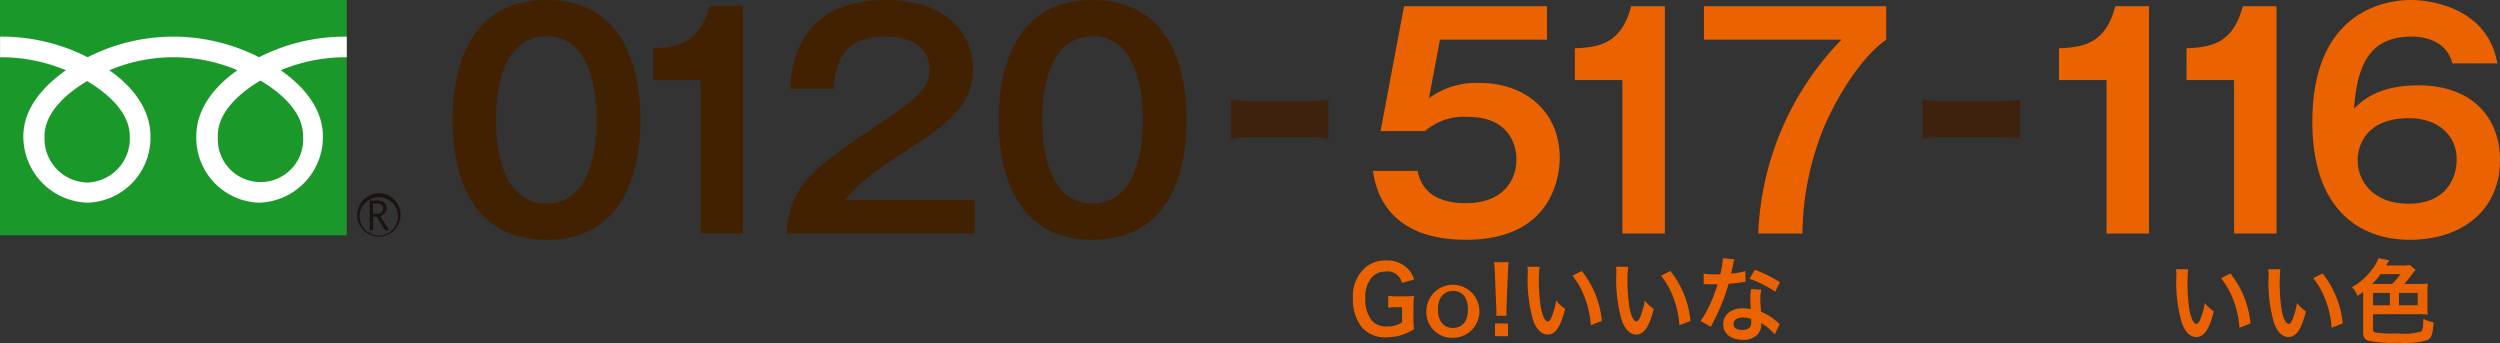
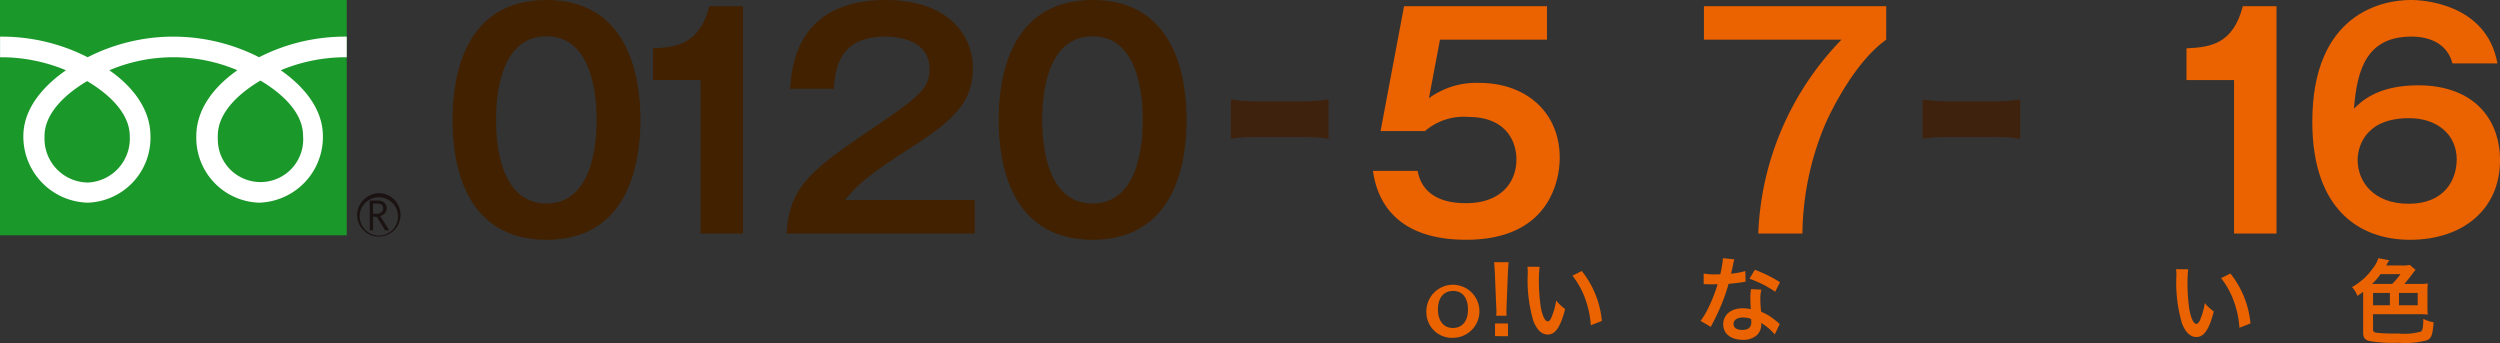
<svg xmlns="http://www.w3.org/2000/svg" id="tel" width="233.198" height="32" viewBox="0 0 233.198 32">
  <rect x="0" y="0" width="233.198" height="32" fill="#333333" stroke="none" />
  <g id="logo" transform="translate(0 0)">
    <g id="グループ_116" data-name="グループ 116">
      <g id="グループ_108" data-name="グループ 108">
        <g id="グループ_104" data-name="グループ 104">
          <g id="グループ_103" data-name="グループ 103">
            <g id="グループ_102" data-name="グループ 102">
              <rect id="長方形_33" data-name="長方形 33" width="32.344" height="21.948" fill="#1b982a" />
            </g>
          </g>
        </g>
        <g id="グループ_107" data-name="グループ 107" transform="translate(33.314 18.018)">
          <g id="グループ_106" data-name="グループ 106">
            <g id="グループ_105" data-name="グループ 105">
              <path id="パス_591" data-name="パス 591" d="M823.218,552.37a2.024,2.024,0,1,0,2.022-2.1,2.064,2.064,0,0,0-2.022,2.1m.233,0a1.788,1.788,0,1,1,1.789,1.857A1.824,1.824,0,0,1,823.451,552.37Z" transform="translate(-823.218 -550.267)" fill="#1a1311" />
            </g>
          </g>
        </g>
        <path id="パス_592" data-name="パス 592" d="M826.209,553.7h-.391l-.784-1.261h-.344V553.7h-.311V550.92h.756a.887.887,0,0,1,.6.191.672.672,0,0,1,.221.534.692.692,0,0,1-.162.451.8.8,0,0,1-.443.269l.852,1.33m-1.517-1.544h.391a.57.57,0,0,0,.4-.138.451.451,0,0,0,.155-.348c0-.315-.183-.465-.547-.465h-.4Z" transform="translate(-789.891 -532.215)" fill="#1a1311" />
      </g>
      <g id="グループ_115" data-name="グループ 115" transform="translate(0.003 3.417)">
        <g id="グループ_114" data-name="グループ 114">
          <g id="グループ_113" data-name="グループ 113">
            <g id="グループ_112" data-name="グループ 112">
              <g id="グループ_111" data-name="グループ 111">
                <g id="グループ_110" data-name="グループ 110">
                  <g id="グループ_109" data-name="グループ 109">
                    <path id="パス_593" data-name="パス 593" d="M798.4,549.986a4.088,4.088,0,0,1-3.979-4.189l0-.129c0-2.258,2.151-4.061,3.976-5.141,1.826,1.08,3.977,2.882,3.977,5.141a4.1,4.1,0,0,1-3.851,4.317l-.125,0m12.187-4.367c0-2.259,2.15-4.062,3.976-5.142,1.826,1.08,3.976,2.883,3.976,5.142a3.983,3.983,0,1,1-7.951.373c-.005-.124-.005-.248,0-.373m12.026-9.239a17.658,17.658,0,0,0-8.177,1.921,17.6,17.6,0,0,0-15.99,0,17.634,17.634,0,0,0-8.171-1.921V538.3a15.775,15.775,0,0,1,6.149,1.214c-2,1.389-3.976,3.494-3.976,6.152a6.166,6.166,0,0,0,6,6.2,6.051,6.051,0,0,0,5.857-6.2c0-2.657-1.836-4.763-3.835-6.152a15.31,15.31,0,0,1,11.947,0c-2,1.389-3.835,3.494-3.835,6.152a6.05,6.05,0,0,0,5.855,6.2,6.129,6.129,0,0,0,5.953-6.2c0-2.657-1.933-4.763-3.933-6.152a15.81,15.81,0,0,1,6.156-1.214Z" transform="translate(-790.272 -536.378)" fill="#fff" />
                  </g>
                </g>
              </g>
            </g>
          </g>
        </g>
      </g>
    </g>
  </g>
  <g id="number" transform="translate(42.208 0)">
    <g id="グループ_346" data-name="グループ 346" transform="translate(0 0)">
      <path id="パス_3539" data-name="パス 3539" d="M780.836,653.129c0,3.79-.977,11.184-8.766,11.184s-8.766-7.367-8.766-11.184c0-3.655.9-11.183,8.766-11.183C779.859,641.946,780.836,649.339,780.836,653.129Zm-13.466,0c0,1.157,0,7.8,4.7,7.8,4.673,0,4.673-6.64,4.673-7.8s0-7.8-4.673-7.8S767.369,651.866,767.369,653.129Z" transform="translate(-763.303 -641.946)" fill="#412100" />
      <path id="パス_3540" data-name="パス 3540" d="M789.565,663.705h-3.96V649.39h-4.436v-2.96c2.217-.108,4.329-.377,5.254-3.929h3.142Z" transform="translate(-762.464 -641.92)" fill="#412100" />
      <path id="パス_3541" data-name="パス 3541" d="M810.625,660.611v3.12H793.066c.291-4.572,2.377-6,8.9-10.409,3.881-2.635,4.436-3.361,4.436-4.976,0-2.259-2.165-2.985-4.092-2.985-3.961,0-4.7,2.421-4.832,4.868h-4.066c.106-1.857.5-8.284,8.9-8.284,5.387,0,8.133,2.878,8.133,6.374,0,3.013-1.637,4.734-5.492,7.208-4.013,2.582-5.1,3.442-6.443,5.083Z" transform="translate(-761.905 -641.946)" fill="#412100" />
      <path id="パス_3542" data-name="パス 3542" d="M829.494,653.129c0,3.79-.976,11.184-8.765,11.184s-8.766-7.367-8.766-11.184c0-3.655.9-11.183,8.766-11.183C828.519,641.946,829.494,649.339,829.494,653.129Zm-13.465,0c0,1.157,0,7.8,4.7,7.8,4.673,0,4.673-6.64,4.673-7.8s0-7.8-4.673-7.8S816.029,651.866,816.029,653.129Z" transform="translate(-761.018 -641.946)" fill="#412100" />
      <path id="パス_3543" data-name="パス 3543" d="M864.456,642.5v3.12h-9.981l-1.029,5.459a7.489,7.489,0,0,1,4.7-1.426c4.33,0,7.5,2.717,7.5,6.993,0,1.668-.661,7.639-8.739,7.639-7.605,0-8.45-4.948-8.688-6.428h4.172c.555,3.012,3.7,3.012,4.542,3.012,3.194,0,4.673-1.909,4.673-4.088,0-1.615-.923-3.954-4.487-3.954a5.539,5.539,0,0,0-4.04,1.318h-4.146l2.191-11.646Z" transform="translate(-762.363 -641.92)" fill="#eb6200" />
-       <path id="パス_3544" data-name="パス 3544" d="M874.607,663.705h-3.961V649.39H866.21v-2.96c2.219-.108,4.33-.377,5.255-3.929h3.142Z" transform="translate(-761.518 -641.92)" fill="#eb6200" />
      <path id="パス_3545" data-name="パス 3545" d="M894.715,642.5v3.122c-2.878,2.044-5.069,6.485-5.678,7.856a26.906,26.906,0,0,0-2.138,10.226H882.78a27.406,27.406,0,0,1,7.762-18.082H877.711V642.5Z" transform="translate(-760.978 -641.92)" fill="#eb6200" />
-       <path id="パス_3546" data-name="パス 3546" d="M920.653,663.705h-3.961V649.39h-4.436v-2.96c2.218-.108,4.33-.377,5.255-3.929h3.142Z" transform="translate(-762.404 -641.92)" fill="#eb6200" />
      <path id="パス_3547" data-name="パス 3547" d="M932.013,663.705h-3.961V649.39h-4.436v-2.96c2.217-.108,4.33-.377,5.255-3.929h3.142Z" transform="translate(-761.87 -641.92)" fill="#eb6200" />
      <path id="パス_3548" data-name="パス 3548" d="M947.9,647.861c-.5-1.882-2.165-2.5-3.829-2.5-4.093,0-5.069,2.93-5.359,6.721.687-.673,2.191-2.178,5.994-2.178,5.148,0,7.63,3.119,7.63,6.989,0,4.6-3.485,7.42-8.4,7.42-4.778,0-9.11-2.9-9.11-11,0-10.135,6.549-11.371,9.215-11.371.765,0,7.023.189,8.053,5.915Zm-8.845,9.005c0,2.043,1.5,4.086,4.752,4.086,3.406,0,4.488-2.285,4.488-4.139,0-2.312-1.822-3.845-4.435-3.845C939.607,652.968,939.054,655.817,939.054,656.866Z" transform="translate(-761.344 -641.946)" fill="#eb6200" />
    </g>
    <g id="グループ_45" data-name="グループ 45" transform="translate(83.984 24.08)">
-       <path id="パス_235" data-name="パス 235" d="M854.993,670.054a7.335,7.335,0,0,0,.059,1.124,5.2,5.2,0,0,1-1.332.6,4.836,4.836,0,0,1-1.224.164,2.867,2.867,0,0,1-2.363-.995,4.171,4.171,0,0,1-.781-2.63,3.516,3.516,0,0,1,1.331-3.036,3.055,3.055,0,0,1,1.847-.509,2.654,2.654,0,0,1,1.914.744,2.456,2.456,0,0,1,.615,1.029l-1.14.325a1.36,1.36,0,0,0-1.531-1.064,1.711,1.711,0,0,0-1.264.529,2.77,2.77,0,0,0-.616,1.97,3.146,3.146,0,0,0,.566,2.025,1.71,1.71,0,0,0,1.447.6,2.419,2.419,0,0,0,1.415-.389v-1.409h-.445a4.418,4.418,0,0,0-.848.052v-1.116a5.993,5.993,0,0,0,1,.052h.432c.382,0,.628-.008.981-.035a7.487,7.487,0,0,0-.059,1.073Z" transform="translate(-849.342 -664.557)" fill="#eb6200" />
      <path id="パス_236" data-name="パス 236" d="M855.9,669.247a2.474,2.474,0,1,1,2.488,2.638,2.378,2.378,0,0,1-2.491-2.259v-.015A2.343,2.343,0,0,1,855.9,669.247Zm1.073,0c0,1.064.533,1.721,1.4,1.721s1.4-.65,1.4-1.7c0-1.116-.508-1.755-1.389-1.755S856.969,668.17,856.969,669.247Z" transform="translate(-849.034 -664.455)" fill="#eb6200" />
      <path id="パス_237" data-name="パス 237" d="M862.128,669.925c.008-.182.017-.269.017-.372s0-.1-.025-.628L862,665.984c-.017-.381-.042-.814-.075-1.055h1.361c-.025.232-.059.684-.075,1.055l-.116,2.941c-.017.51-.017.51-.017.628a3.032,3.032,0,0,0,.017.364Zm-.116,1.9v-1.185h1.21v1.189Z" transform="translate(-848.751 -664.549)" fill="#eb6200" />
      <path id="パス_238" data-name="パス 238" d="M866.033,665.339a10.4,10.4,0,0,0-.067,1.315,16.7,16.7,0,0,0,.158,2.319c.14.9.407,1.454.673,1.454.125,0,.242-.13.34-.373a6.614,6.614,0,0,0,.441-1.57,4.121,4.121,0,0,0,.838.787c-.432,1.687-.916,2.384-1.622,2.384q-.837,0-1.34-1.256a13.518,13.518,0,0,1-.523-4.516,4.447,4.447,0,0,0-.034-.554Zm3.934.388a8.793,8.793,0,0,1,1.876,4.659l-1.031.406a9.048,9.048,0,0,0-.533-2.5,7.6,7.6,0,0,0-1.182-2.127Z" transform="translate(-848.612 -664.53)" fill="#eb6200" />
-       <path id="パス_239" data-name="パス 239" d="M873.926,665.339a10.419,10.419,0,0,0-.067,1.315,16.681,16.681,0,0,0,.158,2.319c.141.9.407,1.454.674,1.454.125,0,.241-.13.34-.373a6.616,6.616,0,0,0,.441-1.57,4.123,4.123,0,0,0,.838.787c-.432,1.687-.915,2.384-1.623,2.384-.558,0-1.006-.419-1.34-1.256a13.46,13.46,0,0,1-.523-4.516,4.436,4.436,0,0,0-.034-.554Zm3.935.388a8.8,8.8,0,0,1,1.875,4.659l-1.031.406a9.093,9.093,0,0,0-.533-2.5,7.6,7.6,0,0,0-1.182-2.127Z" transform="translate(-848.241 -664.53)" fill="#eb6200" />
      <path id="パス_240" data-name="パス 240" d="M883.474,664.675a4.389,4.389,0,0,0-.133.58c-.042.209-.084.38-.175.758a7.028,7.028,0,0,0,1.332-.243l.025.995a1.423,1.423,0,0,0-.266.044c-.3.051-.807.1-1.323.156a17.118,17.118,0,0,1-.915,2.513c-.192.419-.267.579-.582,1.184-.1.209-.1.209-.158.314l-.957-.554a8,8,0,0,0,.806-1.383A13.67,13.67,0,0,0,881.91,667c-.374.007-.424.007-.523.007s-.158,0-.333-.007l-.441-.01V666a5.45,5.45,0,0,0,1.123.078c.1,0,.242,0,.424-.008a9.151,9.151,0,0,0,.249-1.5Zm3.769,7.007a5.048,5.048,0,0,0-1.273-1.073c.008.078.017.137.017.173a1.409,1.409,0,0,1-.357.916,1.886,1.886,0,0,1-1.381.486c-1.1,0-1.814-.57-1.814-1.453s.741-1.489,1.8-1.489a3.84,3.84,0,0,1,.774.079c-.025-.4-.042-.733-.042-.995a4.8,4.8,0,0,1,.067-.874l.965.052a2.992,2.992,0,0,0-.1.873,9.752,9.752,0,0,0,.075,1.185,5.139,5.139,0,0,1,1.315.8,3.121,3.121,0,0,1,.291.235c.04.042.081.083.125.121Zm-2.952-1.583c-.541,0-.891.231-.891.6s.3.562.816.562c.565,0,.838-.243.838-.727,0-.087-.017-.293-.017-.293a2.012,2.012,0,0,0-.747-.139Zm2.994-2.4a10.09,10.09,0,0,0-2.4-1.211l.5-.838a13,13,0,0,1,2.346,1.16Z" transform="translate(-847.887 -664.566)" fill="#eb6200" />
    </g>
    <g id="グループ_46" data-name="グループ 46" transform="translate(160.773 24.087)">
      <path id="パス_241" data-name="パス 241" d="M923.821,665.56a10.62,10.62,0,0,0-.067,1.315,16.841,16.841,0,0,0,.158,2.319c.141.9.407,1.454.674,1.454.125,0,.242-.13.342-.373a6.561,6.561,0,0,0,.441-1.57,4.209,4.209,0,0,0,.838.787c-.432,1.687-.915,2.384-1.623,2.384-.557,0-1.006-.419-1.34-1.256a13.518,13.518,0,0,1-.523-4.516,4.268,4.268,0,0,0-.034-.554Zm3.935.388a8.8,8.8,0,0,1,1.875,4.659l-1.031.406a9.085,9.085,0,0,0-.532-2.5,7.6,7.6,0,0,0-1.182-2.128Z" transform="translate(-922.687 -664.526)" fill="#eb6200" />
-       <path id="パス_242" data-name="パス 242" d="M932.035,665.56a10.608,10.608,0,0,0-.067,1.315,16.85,16.85,0,0,0,.158,2.319c.141.9.407,1.454.674,1.454.126,0,.242-.13.34-.373a6.612,6.612,0,0,0,.441-1.57,4.209,4.209,0,0,0,.837.787c-.432,1.687-.915,2.384-1.623,2.384-.557,0-1.006-.419-1.339-1.256a13.517,13.517,0,0,1-.523-4.516,4.268,4.268,0,0,0-.034-.554Zm3.935.388a8.8,8.8,0,0,1,1.876,4.659l-1.031.406a9.011,9.011,0,0,0-.533-2.5,7.572,7.572,0,0,0-1.182-2.128Z" transform="translate(-922.301 -664.526)" fill="#eb6200" />
      <path id="パス_243" data-name="パス 243" d="M944.685,666.97a4.967,4.967,0,0,0,.75-.044,5.182,5.182,0,0,0-.034.65v1.6a5.408,5.408,0,0,0,.034.65c-.292-.026-.508-.035-.733-.035h-4.376v1.377c0,.243.067.314.314.354a15.154,15.154,0,0,0,2.022.069,5.689,5.689,0,0,0,2.146-.182c.14-.1.2-.441.209-1.185a3.158,3.158,0,0,0,.957.325c-.084,1.16-.209,1.506-.616,1.675a7.889,7.889,0,0,1-2.671.232,12.4,12.4,0,0,1-2.762-.175c-.4-.122-.523-.325-.523-.838v-3.737a6.1,6.1,0,0,1-.54.38,2.307,2.307,0,0,0-.5-.821,5.848,5.848,0,0,0,1.922-1.721,3.022,3.022,0,0,0,.541-.975l1.014.191c-.059.087-.083.121-.183.294a1.607,1.607,0,0,1-.1.191h1.374a2.845,2.845,0,0,0,.816-.052l.549.468a3.67,3.67,0,0,0-.332.419c-.257.338-.54.693-.715.891Zm-2.579,0a6.524,6.524,0,0,0,.781-.916h-1.864a5.445,5.445,0,0,1-.789.916Zm-.209.838h-1.57v1.152h1.57Zm.848,1.152h1.747v-1.152h-1.747Z" transform="translate(-921.951 -664.572)" fill="#eb6200" />
    </g>
    <path id="パス_248" data-name="パス 248" d="M833.626,650.687a15.977,15.977,0,0,0,2.49.164h4.105a15.994,15.994,0,0,0,2.513-.164v3.664a14.1,14.1,0,0,0-2.513-.166h-4.105a14.062,14.062,0,0,0-2.49.166Z" transform="translate(-761.017 -641.405)" fill="#3f220d" />
    <path id="パス_248-2" data-name="パス 248" d="M899.134,650.687a15.961,15.961,0,0,0,2.49.164h4.105a16,16,0,0,0,2.513-.164v3.664a14.106,14.106,0,0,0-2.513-.166h-4.105a14.055,14.055,0,0,0-2.49.166Z" transform="translate(-762.004 -641.405)" fill="#3f220d" />
  </g>
</svg>